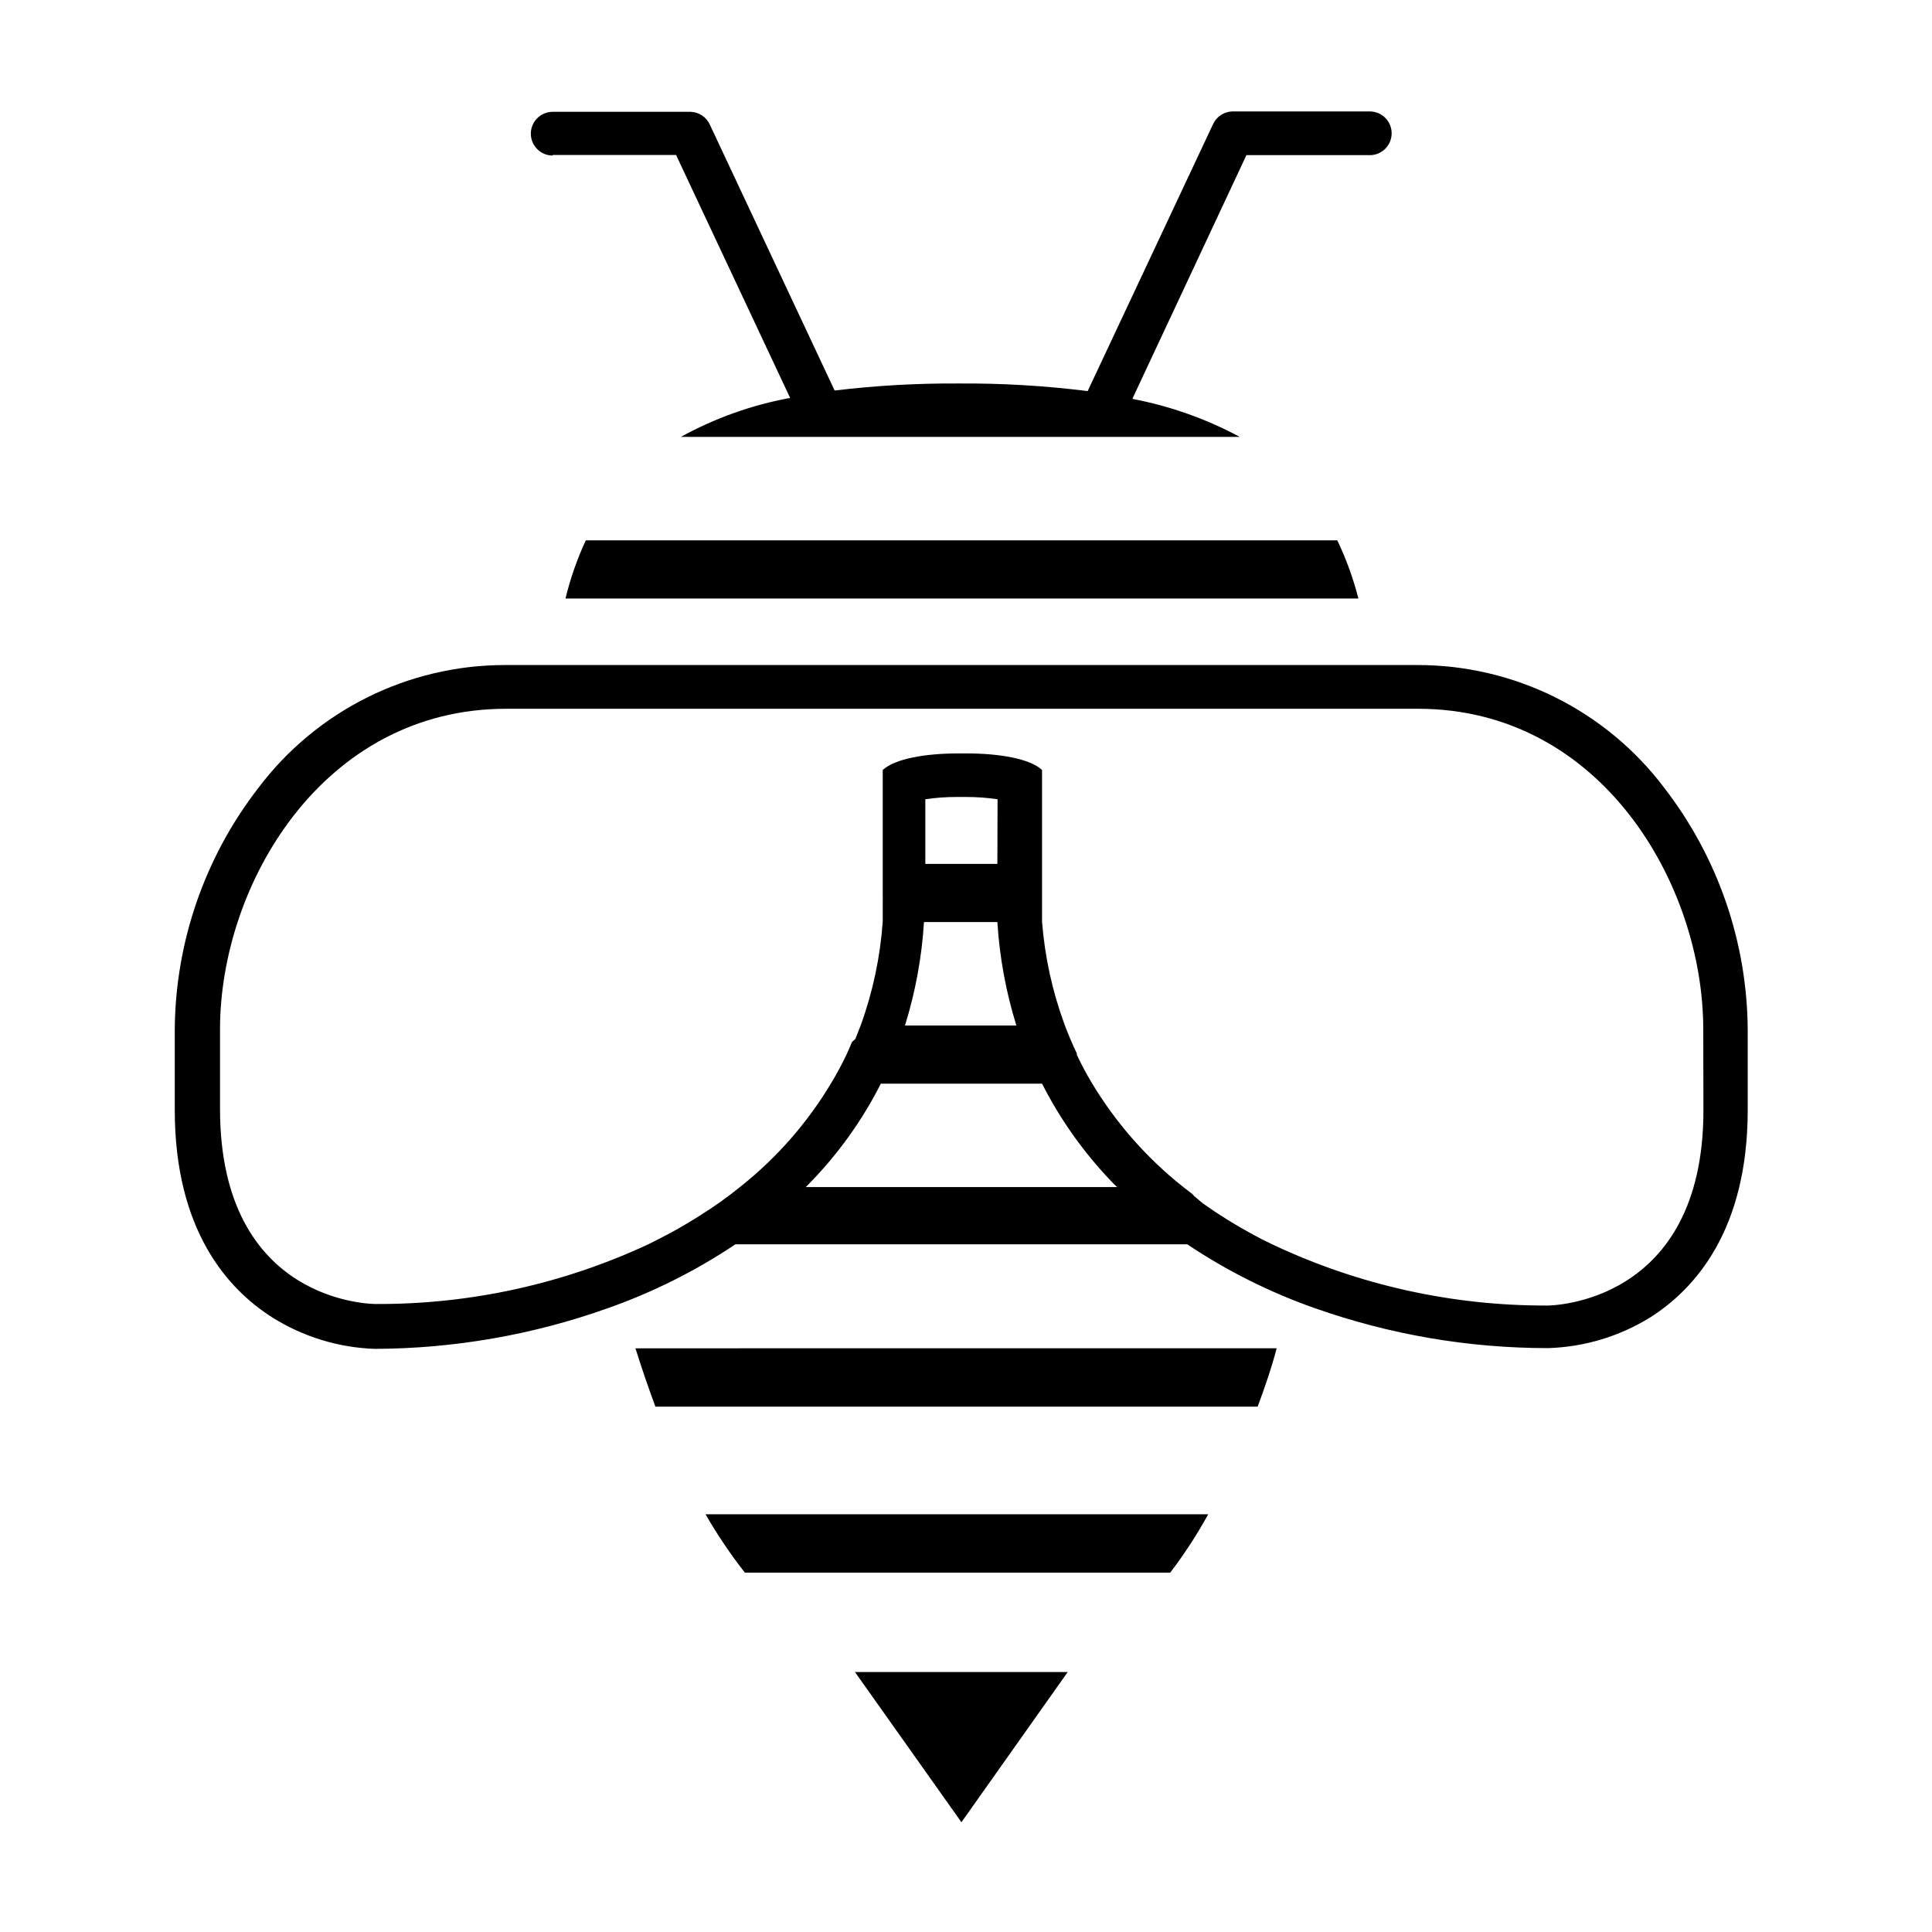
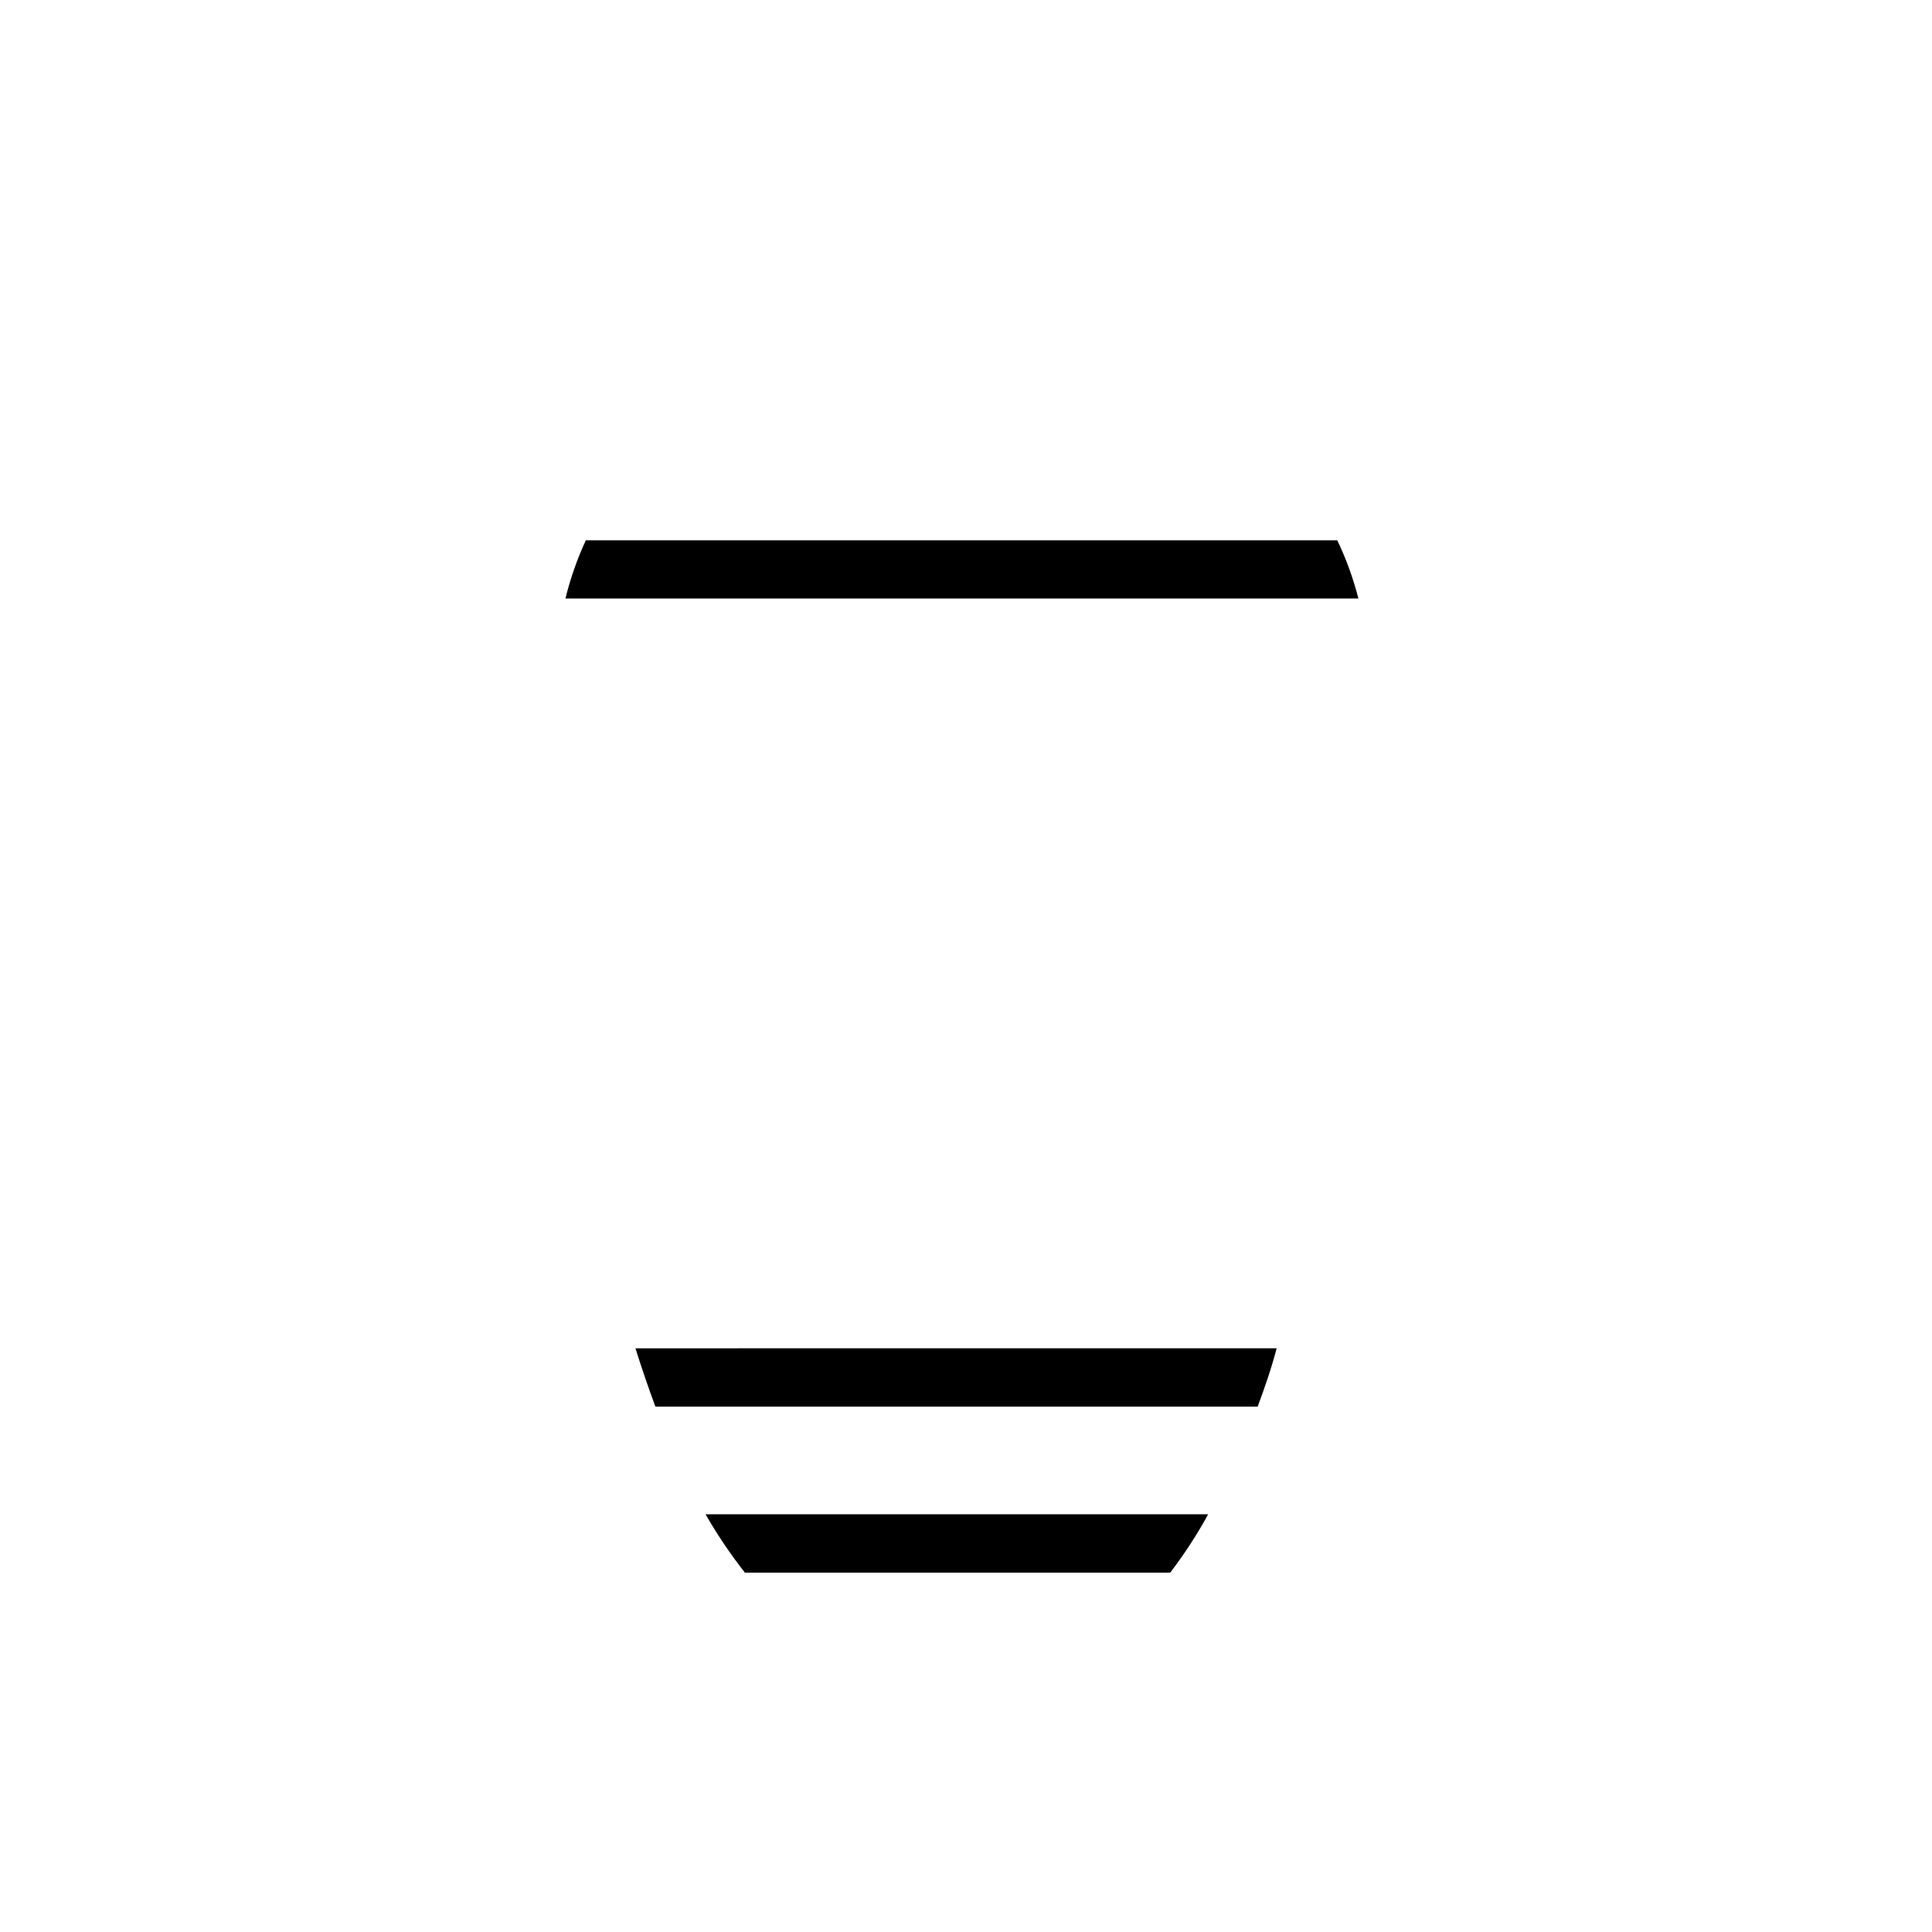
<svg xmlns="http://www.w3.org/2000/svg" fill="#000000" width="800px" height="800px" version="1.1" viewBox="144 144 512 512">
  <g>
    <path d="m341.41 560.77h112.7c3.742-4.894 7.109-10.066 10.074-15.469h-133.21c3.102 5.398 6.586 10.57 10.43 15.469z" />
    <path d="m293.85 302.61h210.14c-1.355-5.309-3.231-10.473-5.594-15.418h-199.15c-2.293 4.953-4.102 10.113-5.391 15.418z" />
    <path d="m317.68 516.78h159.61c1.863-5.039 3.629-10.078 5.039-15.469l-169.93 0.004c1.66 5.289 3.426 10.426 5.289 15.465z" />
-     <path d="m585.05 352.79c-15.496-20.547-39.758-32.602-65.496-32.547h-241.83c-25.645 0.023-49.797 12.07-65.242 32.547-14.199 18.32-21.988 40.801-22.168 63.98v21.363c0 31.941 14.055 47.508 25.797 54.965 8.152 5.137 17.523 8.023 27.152 8.363 21.07-0.055 41.977-3.703 61.82-10.781 11.934-4.199 23.293-9.887 33.805-16.926h119.75c10.512 7.039 21.871 12.727 33.809 16.926 19.855 7.012 40.758 10.59 61.816 10.582 9.594-0.289 18.945-3.106 27.105-8.164 11.738-7.457 25.797-23.023 25.797-54.965l-0.004-21.363c-0.164-23.172-7.934-45.652-22.117-63.98zm-227.52 105.8 0.754-0.754v-0.004c7.719-7.844 14.176-16.832 19.148-26.652h42.723c4.981 9.797 11.418 18.785 19.094 26.652l0.805 0.754zm50.785-85.648h-19.094v-17.133c2.75-0.406 5.527-0.609 8.312-0.602h2.469c2.797-0.008 5.594 0.195 8.363 0.602zm0 15.418v-0.004c0.574 9.305 2.266 18.508 5.035 27.41h-29.52c2.769-8.902 4.461-18.105 5.035-27.41zm187.11 49.879c0 51.488-40.656 51.742-41.363 51.742v-0.004c-25.055 0.102-49.82-5.371-72.496-16.023l-3.023-1.461c-3.176-1.664-6.297-3.426-9.32-5.289l-0.453-0.301-2.367-1.512-0.754-0.504-2.117-1.461-0.754-0.504-2.32-1.965-0.453-0.504-2.719-2.117h-0.004c-9.598-7.652-17.734-16.973-24.031-27.508-1.422-2.363-2.715-4.805-3.879-7.305v-0.352c-0.504-1.059-1.008-2.117-1.461-3.223l-0.352-0.805c-0.504-1.211-1.008-2.418-1.461-3.68v-0.004c-3.219-8.754-5.219-17.906-5.945-27.207v-3.375-2.367-34.461c-3.223-3.023-11.438-4.383-19.902-4.383h-2.418c-8.414 0-16.625 1.359-19.902 4.383v28.316 3.223 1.812h0.004c0.023 0.422 0.023 0.84 0 1.262v2.367 3.176c-0.66 9.359-2.609 18.582-5.797 27.406l-1.461 3.727-0.906 0.809c-0.453 1.16-0.957 2.266-1.461 3.375-1.211 2.57-2.57 5.039-3.981 7.406-6.262 10.5-14.367 19.785-23.93 27.406l-2.82 2.215-2.672 1.965-0.504 0.352-2.418 1.664-0.504 0.301-2.719 1.762c-3.074 1.914-6.195 3.727-9.473 5.391l-3.273 1.664-0.004 0.004c-22.641 10.59-47.348 16.027-72.344 15.918-0.754 0-41.363 0-41.363-51.742v-21.059c0-38.391 27.258-84.941 75.824-84.941h241.68c48.516 0 75.57 46.551 75.57 84.941z" />
-     <path d="m290.47 185.07h32.695l30.23 64.387c-10.148 1.859-19.93 5.348-28.969 10.328h148.12c-8.914-4.797-18.516-8.195-28.465-10.078l30.23-64.59h32.695v0.004c3.199 0 5.793-2.594 5.793-5.797 0-3.199-2.594-5.793-5.793-5.793h-36.477c-2.168 0.078-4.113 1.363-5.039 3.324l-33.25 70.789c-11.328-1.422-22.738-2.098-34.156-2.016-10.996-0.074-21.984 0.547-32.902 1.863l-33.102-70.535h0.004c-0.926-1.965-2.871-3.246-5.039-3.324h-36.578c-3.199 0-5.793 2.594-5.793 5.793 0 3.199 2.594 5.793 5.793 5.793z" />
-     <path d="m398.79 626.91 28.164-39.801h-56.379z" />
  </g>
</svg>